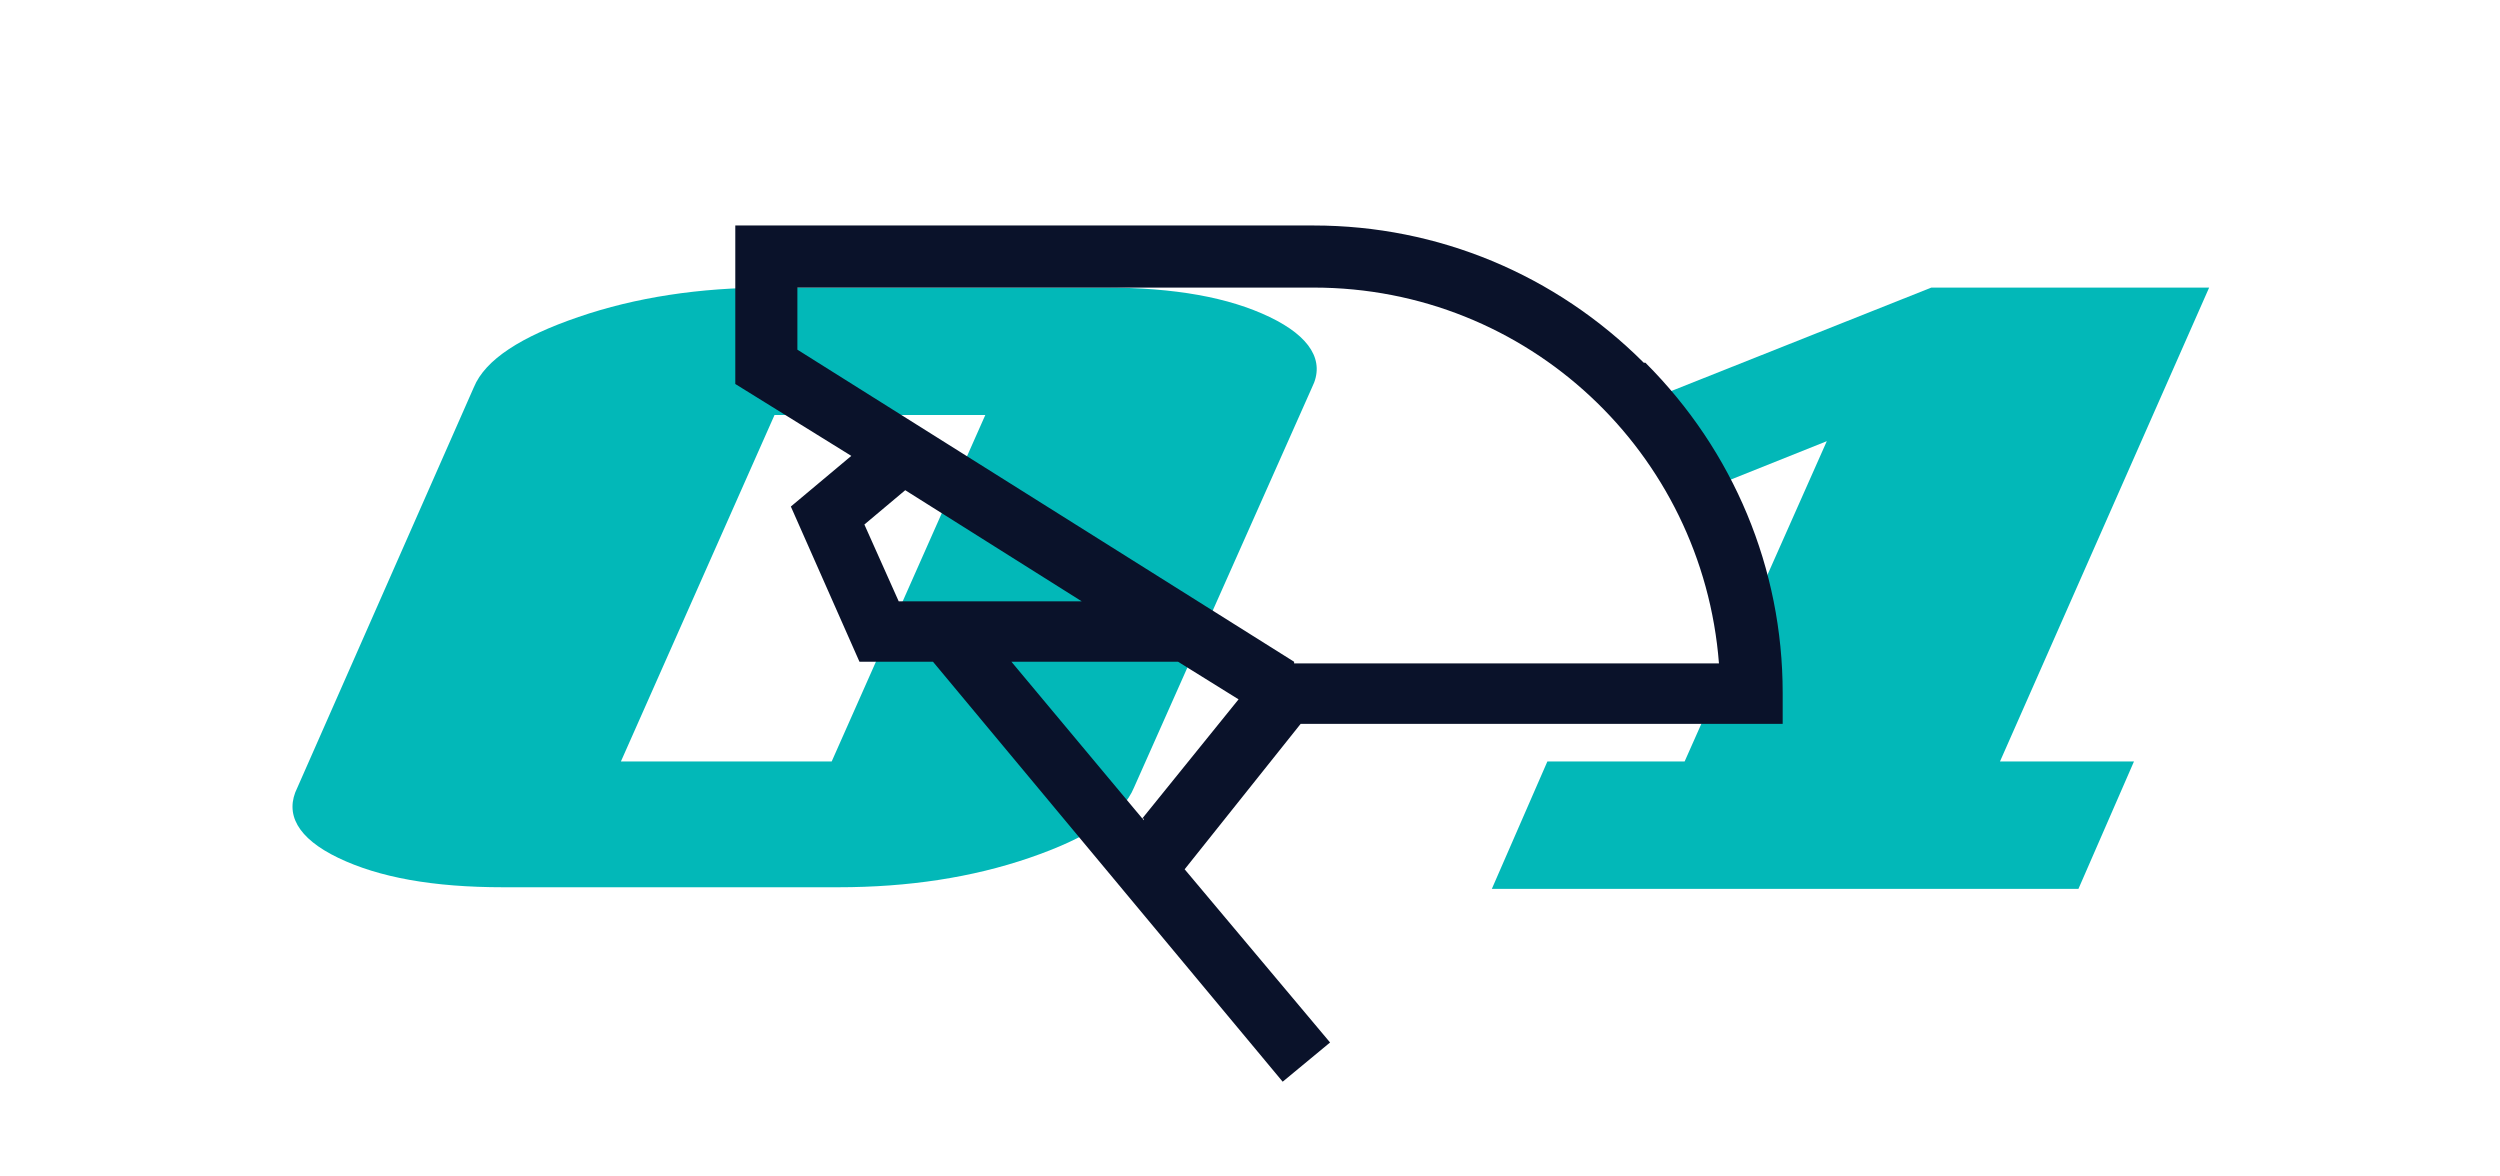
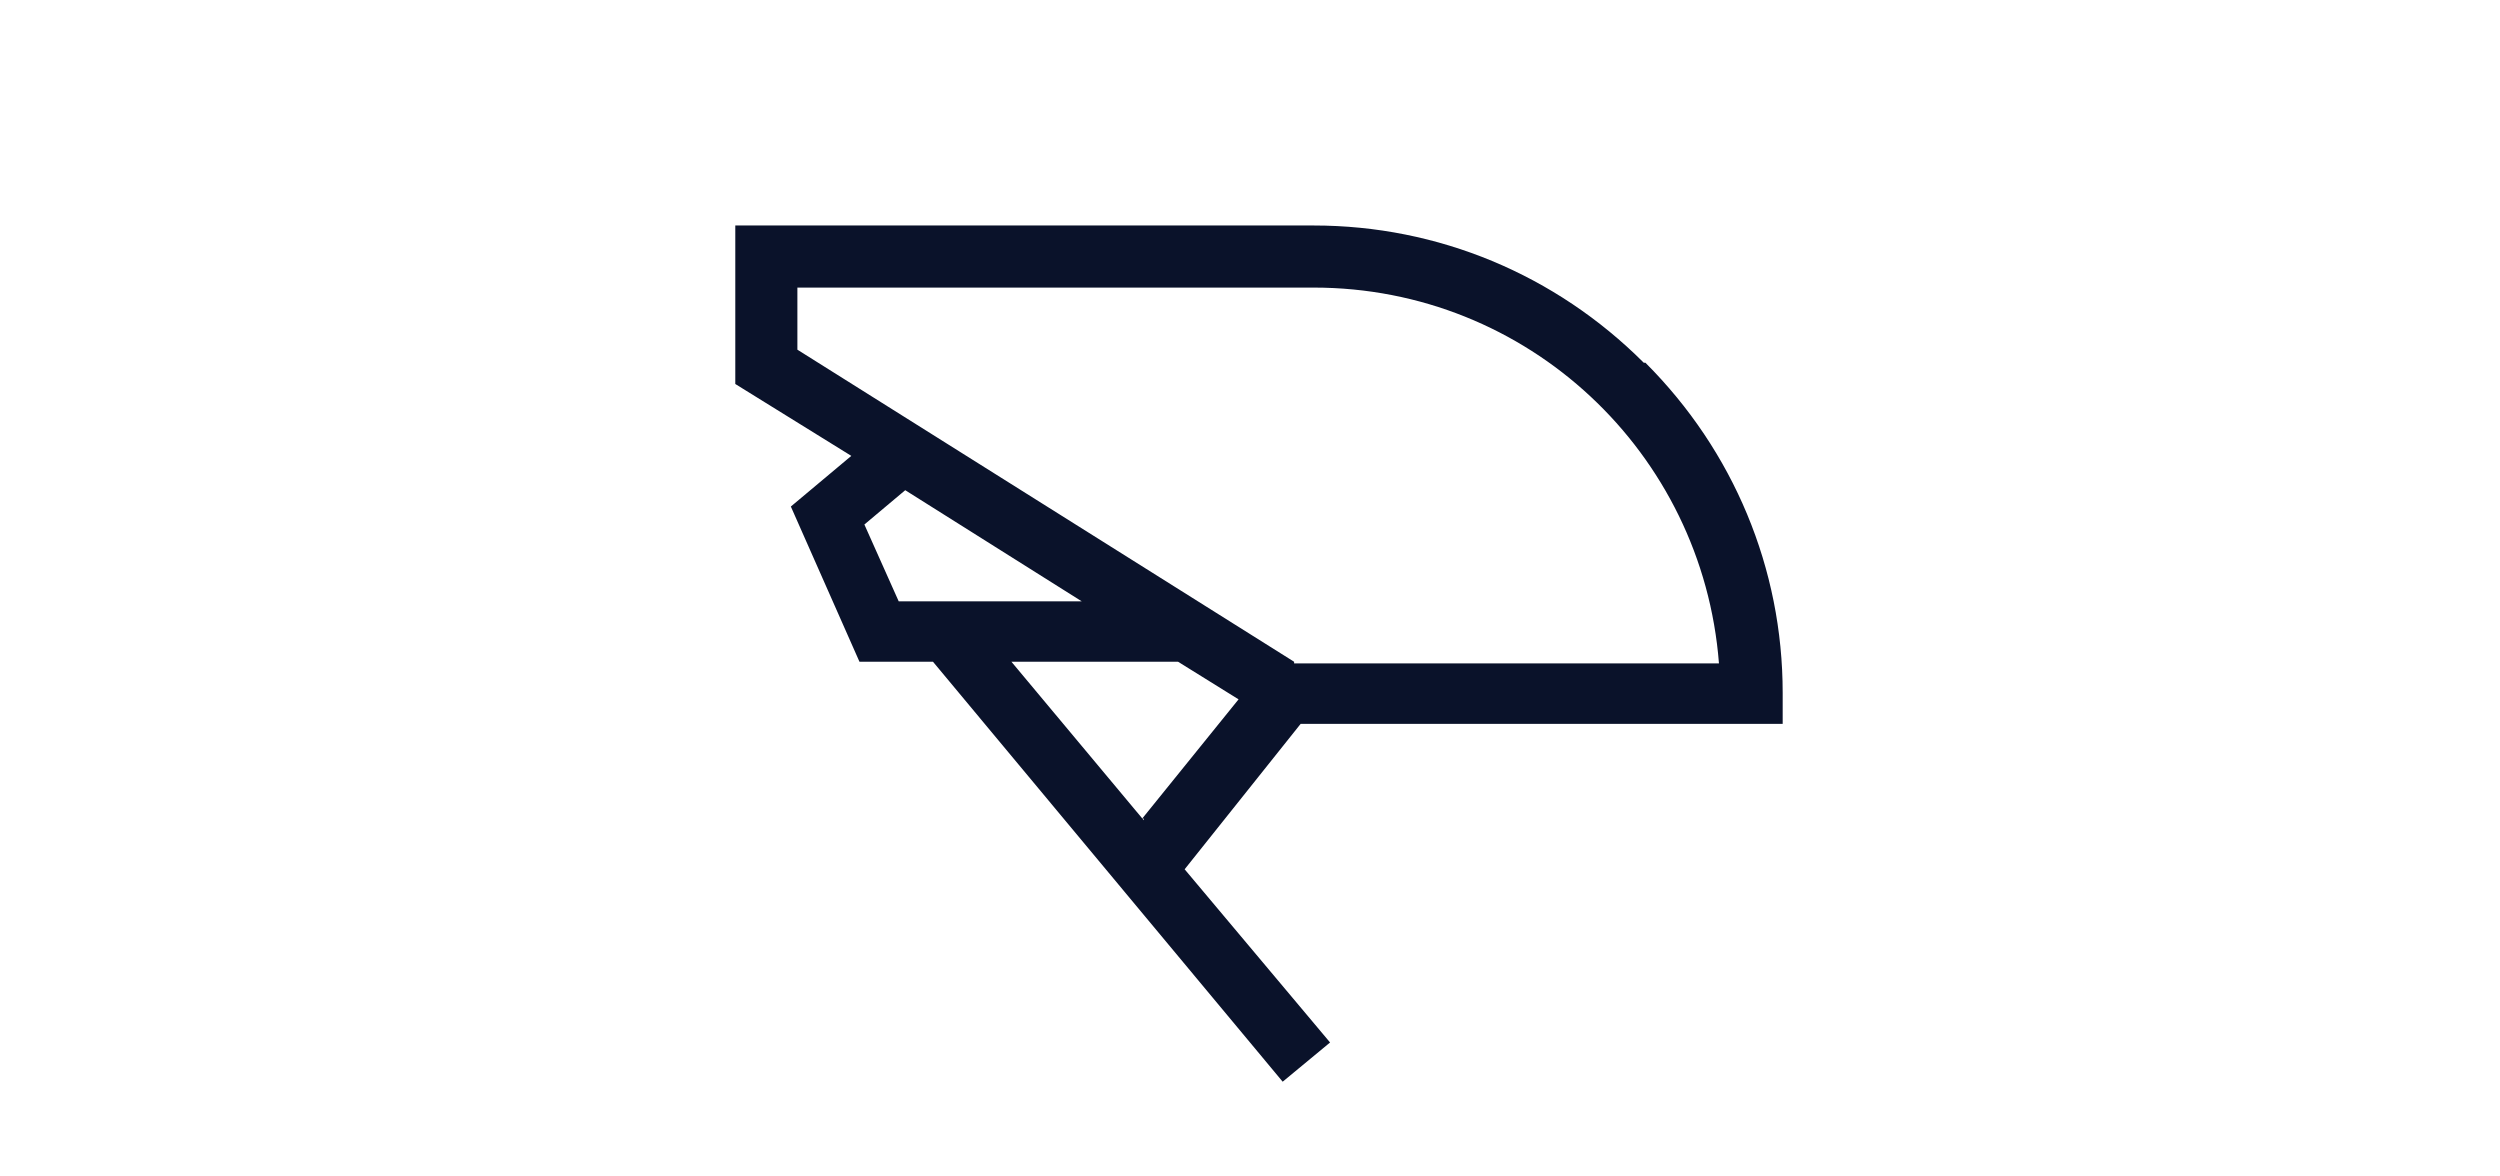
<svg xmlns="http://www.w3.org/2000/svg" id="Capa_1" version="1.1" viewBox="0 0 153 72">
  <defs>
    <style>
      .st0 {
        fill: #0a122a;
      }

      .st1 {
        fill: #02b8b8;
      }
    </style>
  </defs>
  <g>
-     <path class="st1" d="M80.3,23.7l-10.9,24.5c-.7,1.7-2.9,3.1-6.4,4.3s-7.4,1.8-11.7,1.8h-20.5c-4.3,0-7.6-.6-10.1-1.8-2.5-1.2-3.3-2.7-2.5-4.3l10.8-24.5c.7-1.7,2.9-3.1,6.4-4.3s7.4-1.8,11.7-1.8h20.5c4.3,0,7.6.6,10.1,1.8,2.5,1.2,3.4,2.7,2.6,4.3ZM47.4,25.4l-9.4,21.2h12.9l9.4-21.2h-12.9Z" />
-     <path class="st1" d="M122.3,46.6h8.3l-3.4,7.8h-35.9l3.4-7.8h8.4l8.7-19.6-7,2.8-3.7-5.4,17.1-6.8h17l-12.8,29h0Z" />
-   </g>
+     </g>
  <path class="st0" d="M100.6,22.2c-5.4-5.4-12.6-8.4-20.2-8.4h-35.4v9.7l7.1,4.4-3.7,3.1,4.2,9.5h4.5l21.4,25.7,2.9-2.4-8.9-10.6,7.1-8.9h29.5v-1.9c0-7.6-3-14.8-8.4-20.2h0ZM55,36.8l-2.1-4.7,2.5-2.1,10.8,6.8h-11.2ZM70,50.2l-8.1-9.7h10.2l3.7,2.3-5.9,7.3h.1ZM79.2,40.5l-30.4-19.1v-3.8h31.6c13.1,0,23.8,10.1,24.8,23h-26Z" />
</svg>